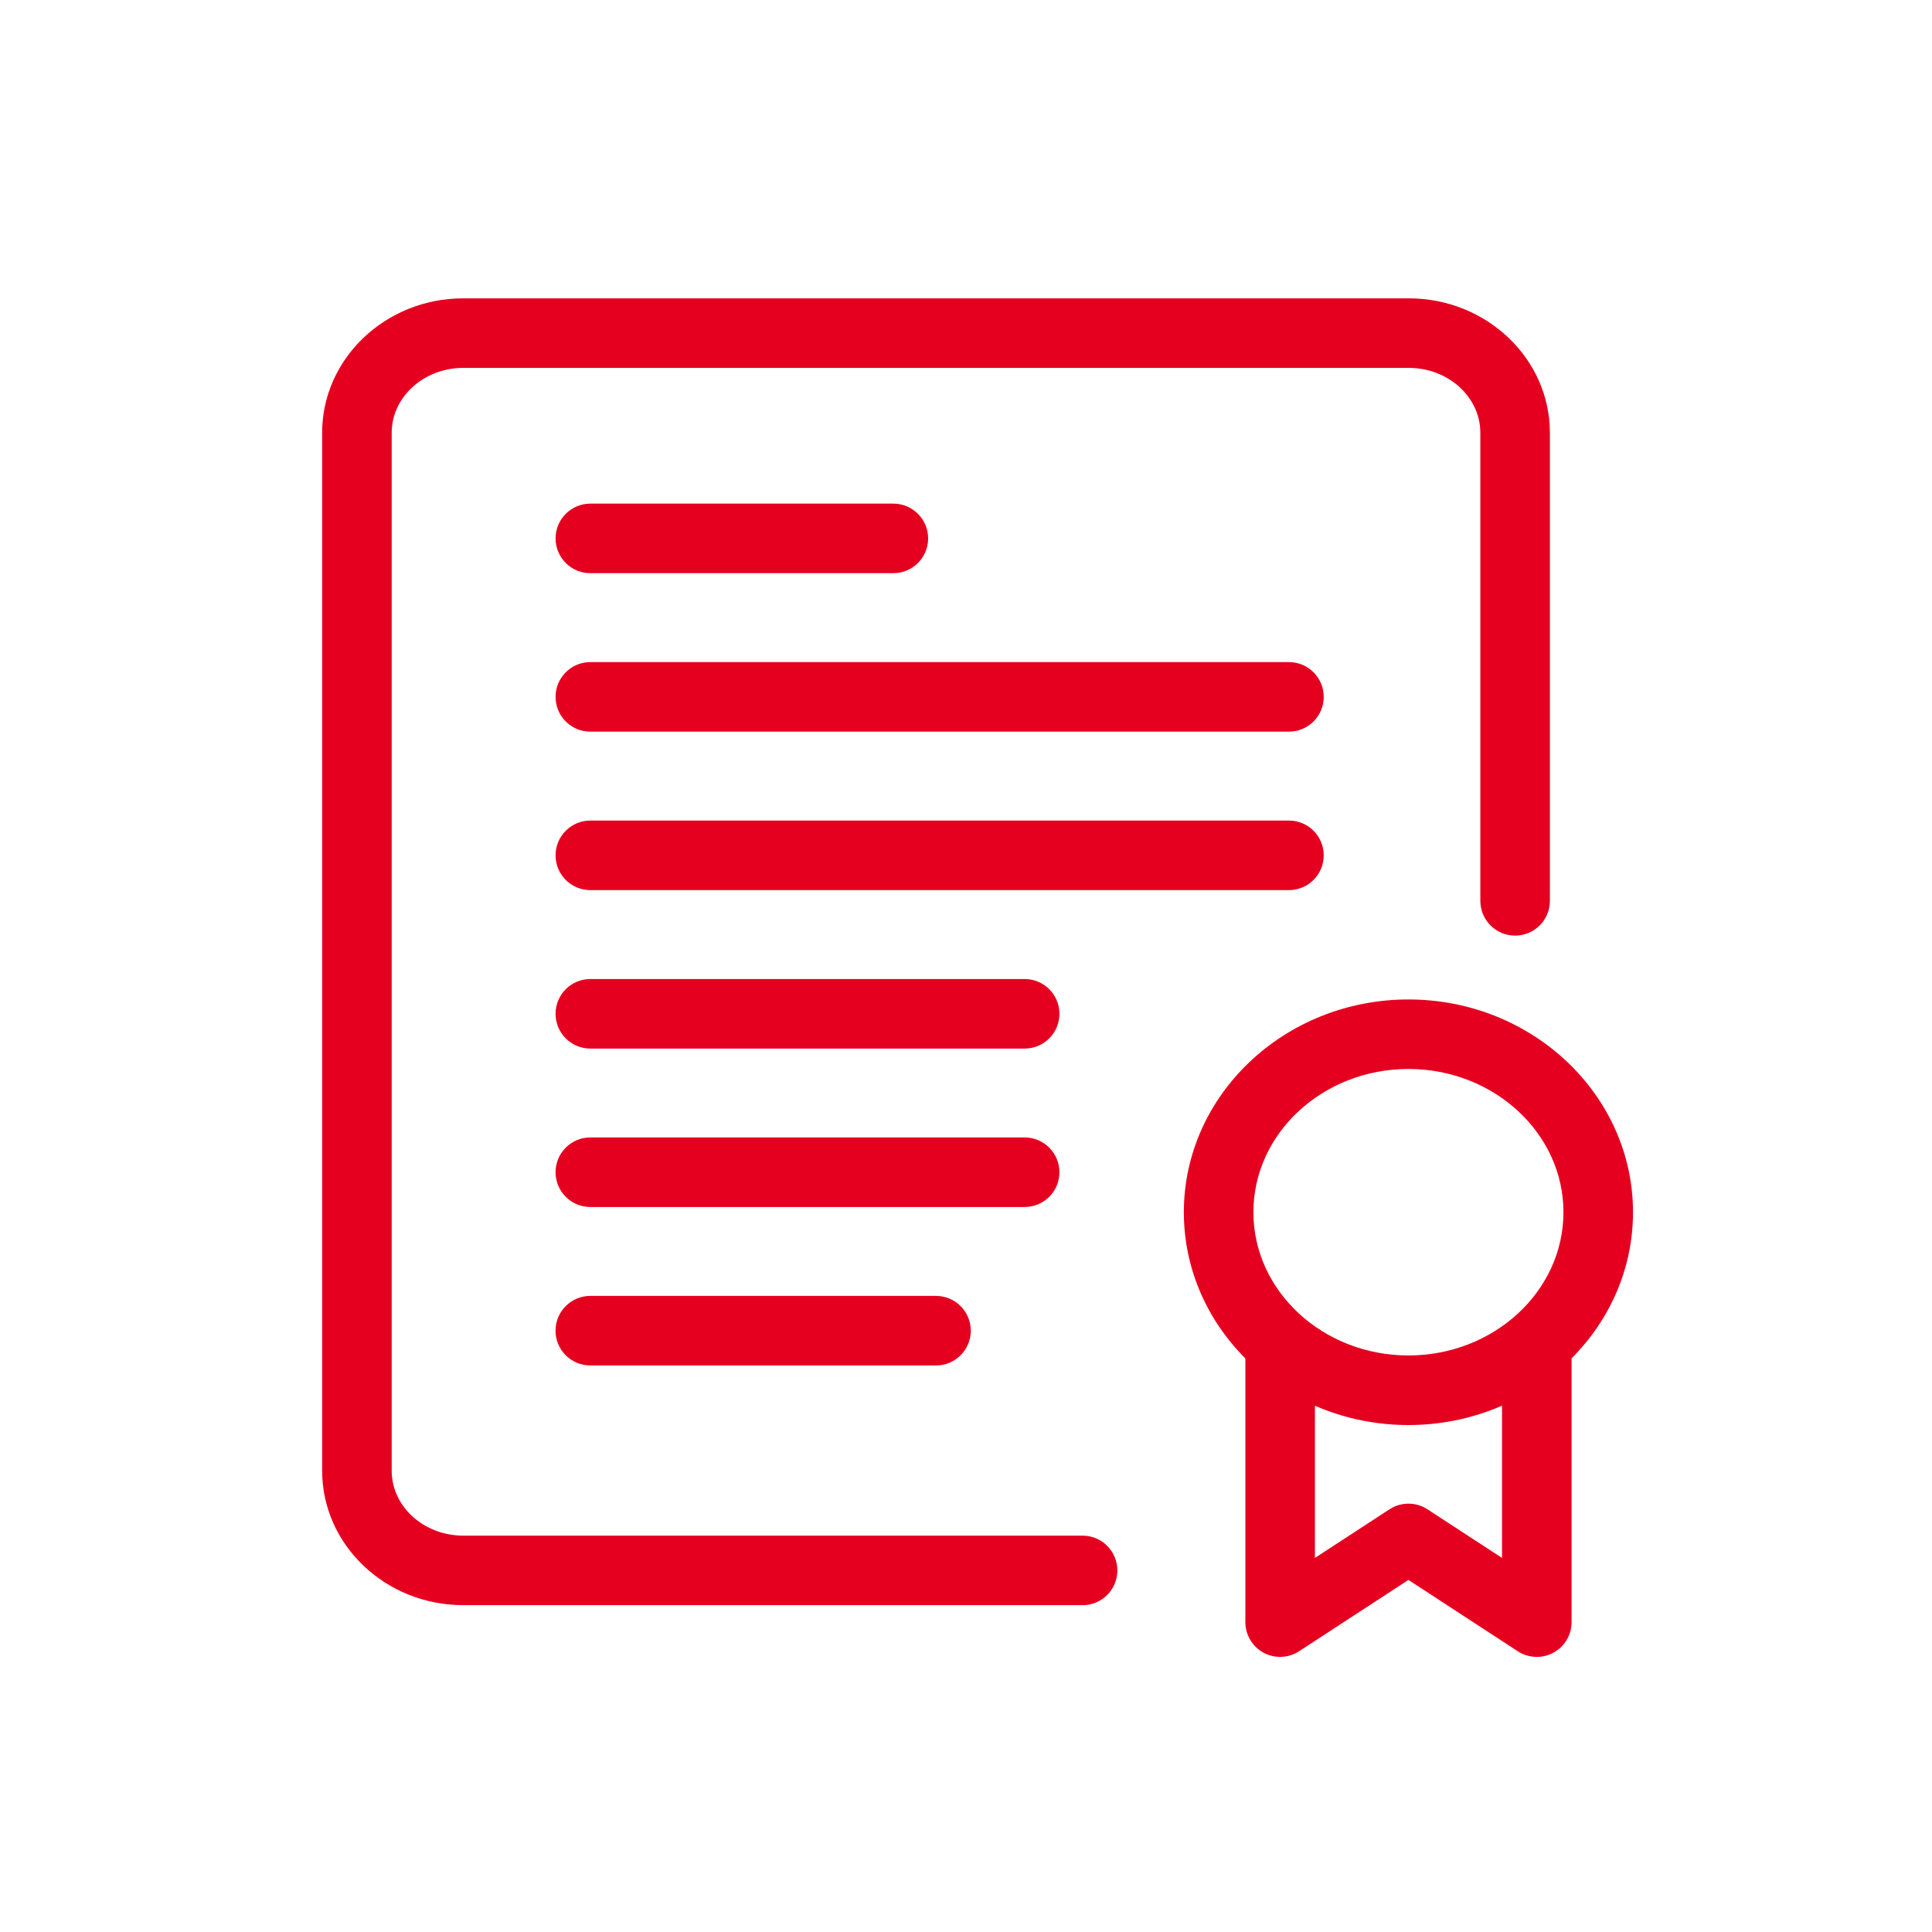
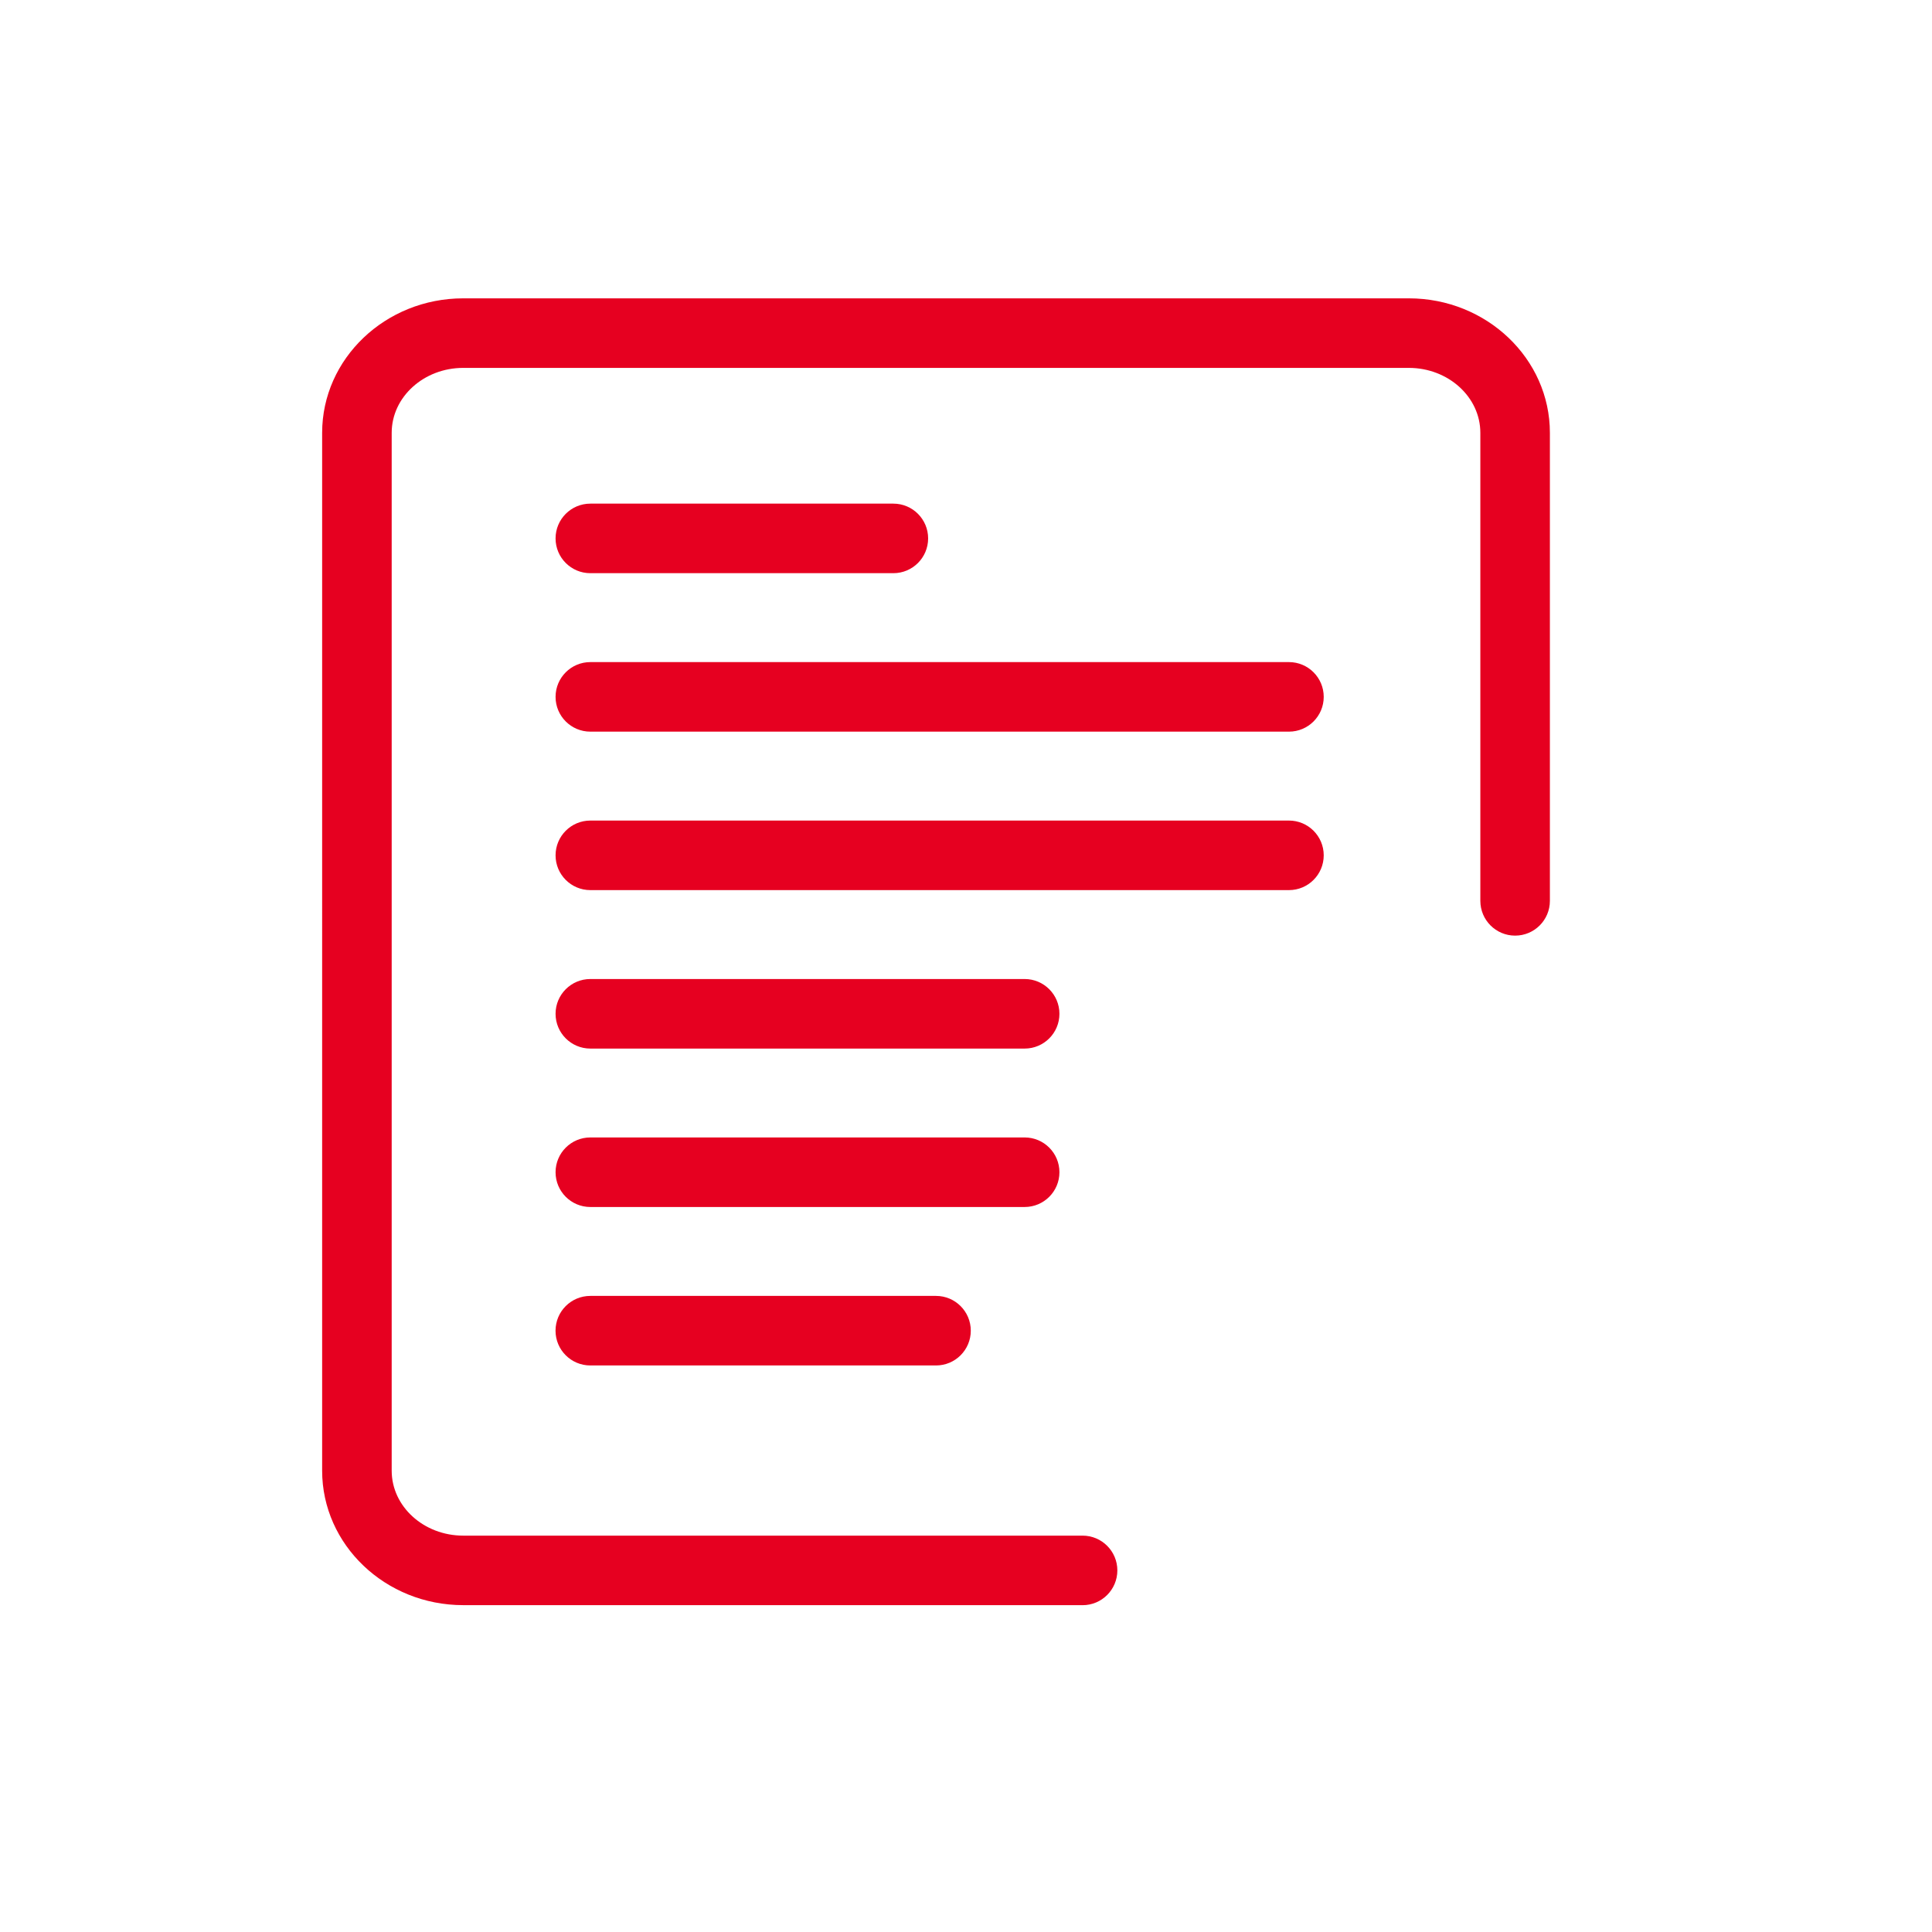
<svg xmlns="http://www.w3.org/2000/svg" id="_图层_1" data-name="图层 1" viewBox="0 0 500 500">
  <defs>
    <style>
      .cls-1 {
        fill: #e60020;
        stroke-width: 0px;
      }
    </style>
  </defs>
  <path class="cls-1" d="m280.18,415.41H119.88c-20.13,0-36.51-15.61-36.51-34.8V112.01c0-19.19,16.38-34.8,36.51-34.8h244.72c20.13,0,36.51,15.61,36.51,34.8v121.13c0,4.97-4.03,9-9,9s-9-4.03-9-9v-121.13c0-9.26-8.3-16.8-18.51-16.8H119.88c-10.2,0-18.51,7.54-18.51,16.8v268.61c0,9.26,8.3,16.8,18.51,16.8h160.29c4.97,0,9,4.03,9,9s-4.03,9-9,9Z" />
-   <path class="cls-1" d="m364.5,368.8c-32.05,0-58.12-24.71-58.12-55.07s26.07-55.07,58.12-55.07,58.12,24.71,58.12,55.07-26.07,55.07-58.12,55.07Zm0-92.15c-22.12,0-40.12,16.63-40.12,37.07s18,37.07,40.12,37.07,40.12-16.63,40.12-37.07-18-37.07-40.12-37.07Z" />
-   <path class="cls-1" d="m397.71,428.8c-1.72,0-3.43-.49-4.92-1.46l-28.29-18.46-28.29,18.46c-2.77,1.8-6.3,1.95-9.2.38-2.9-1.57-4.71-4.61-4.71-7.91v-69.71c0-4.97,4.03-9,9-9s9,4.03,9,9v53.09l19.29-12.58c2.99-1.95,6.85-1.95,9.84,0l19.29,12.58v-53.09c0-4.97,4.03-9,9-9s9,4.03,9,9v69.71c0,3.3-1.81,6.34-4.71,7.91-1.34.73-2.81,1.09-4.28,1.09Z" />
  <path class="cls-1" d="m231.2,148.34h-78.42c-4.97,0-9-4.03-9-9s4.03-9,9-9h78.42c4.97,0,9,4.03,9,9s-4.03,9-9,9Z" />
  <path class="cls-1" d="m333.58,189.35h-180.8c-4.97,0-9-4.03-9-9s4.03-9,9-9h180.8c4.97,0,9,4.03,9,9s-4.03,9-9,9Z" />
  <path class="cls-1" d="m333.58,230.36h-180.8c-4.97,0-9-4.03-9-9s4.03-9,9-9h180.8c4.97,0,9,4.03,9,9s-4.03,9-9,9Z" />
  <path class="cls-1" d="m265.18,271.37h-112.4c-4.97,0-9-4.03-9-9s4.03-9,9-9h112.4c4.97,0,9,4.03,9,9s-4.03,9-9,9Z" />
  <path class="cls-1" d="m265.18,312.37h-112.4c-4.97,0-9-4.03-9-9s4.03-9,9-9h112.4c4.97,0,9,4.03,9,9s-4.03,9-9,9Z" />
  <path class="cls-1" d="m242.24,353.38h-89.47c-4.97,0-9-4.03-9-9s4.03-9,9-9h89.47c4.97,0,9,4.03,9,9s-4.03,9-9,9Z" />
</svg>